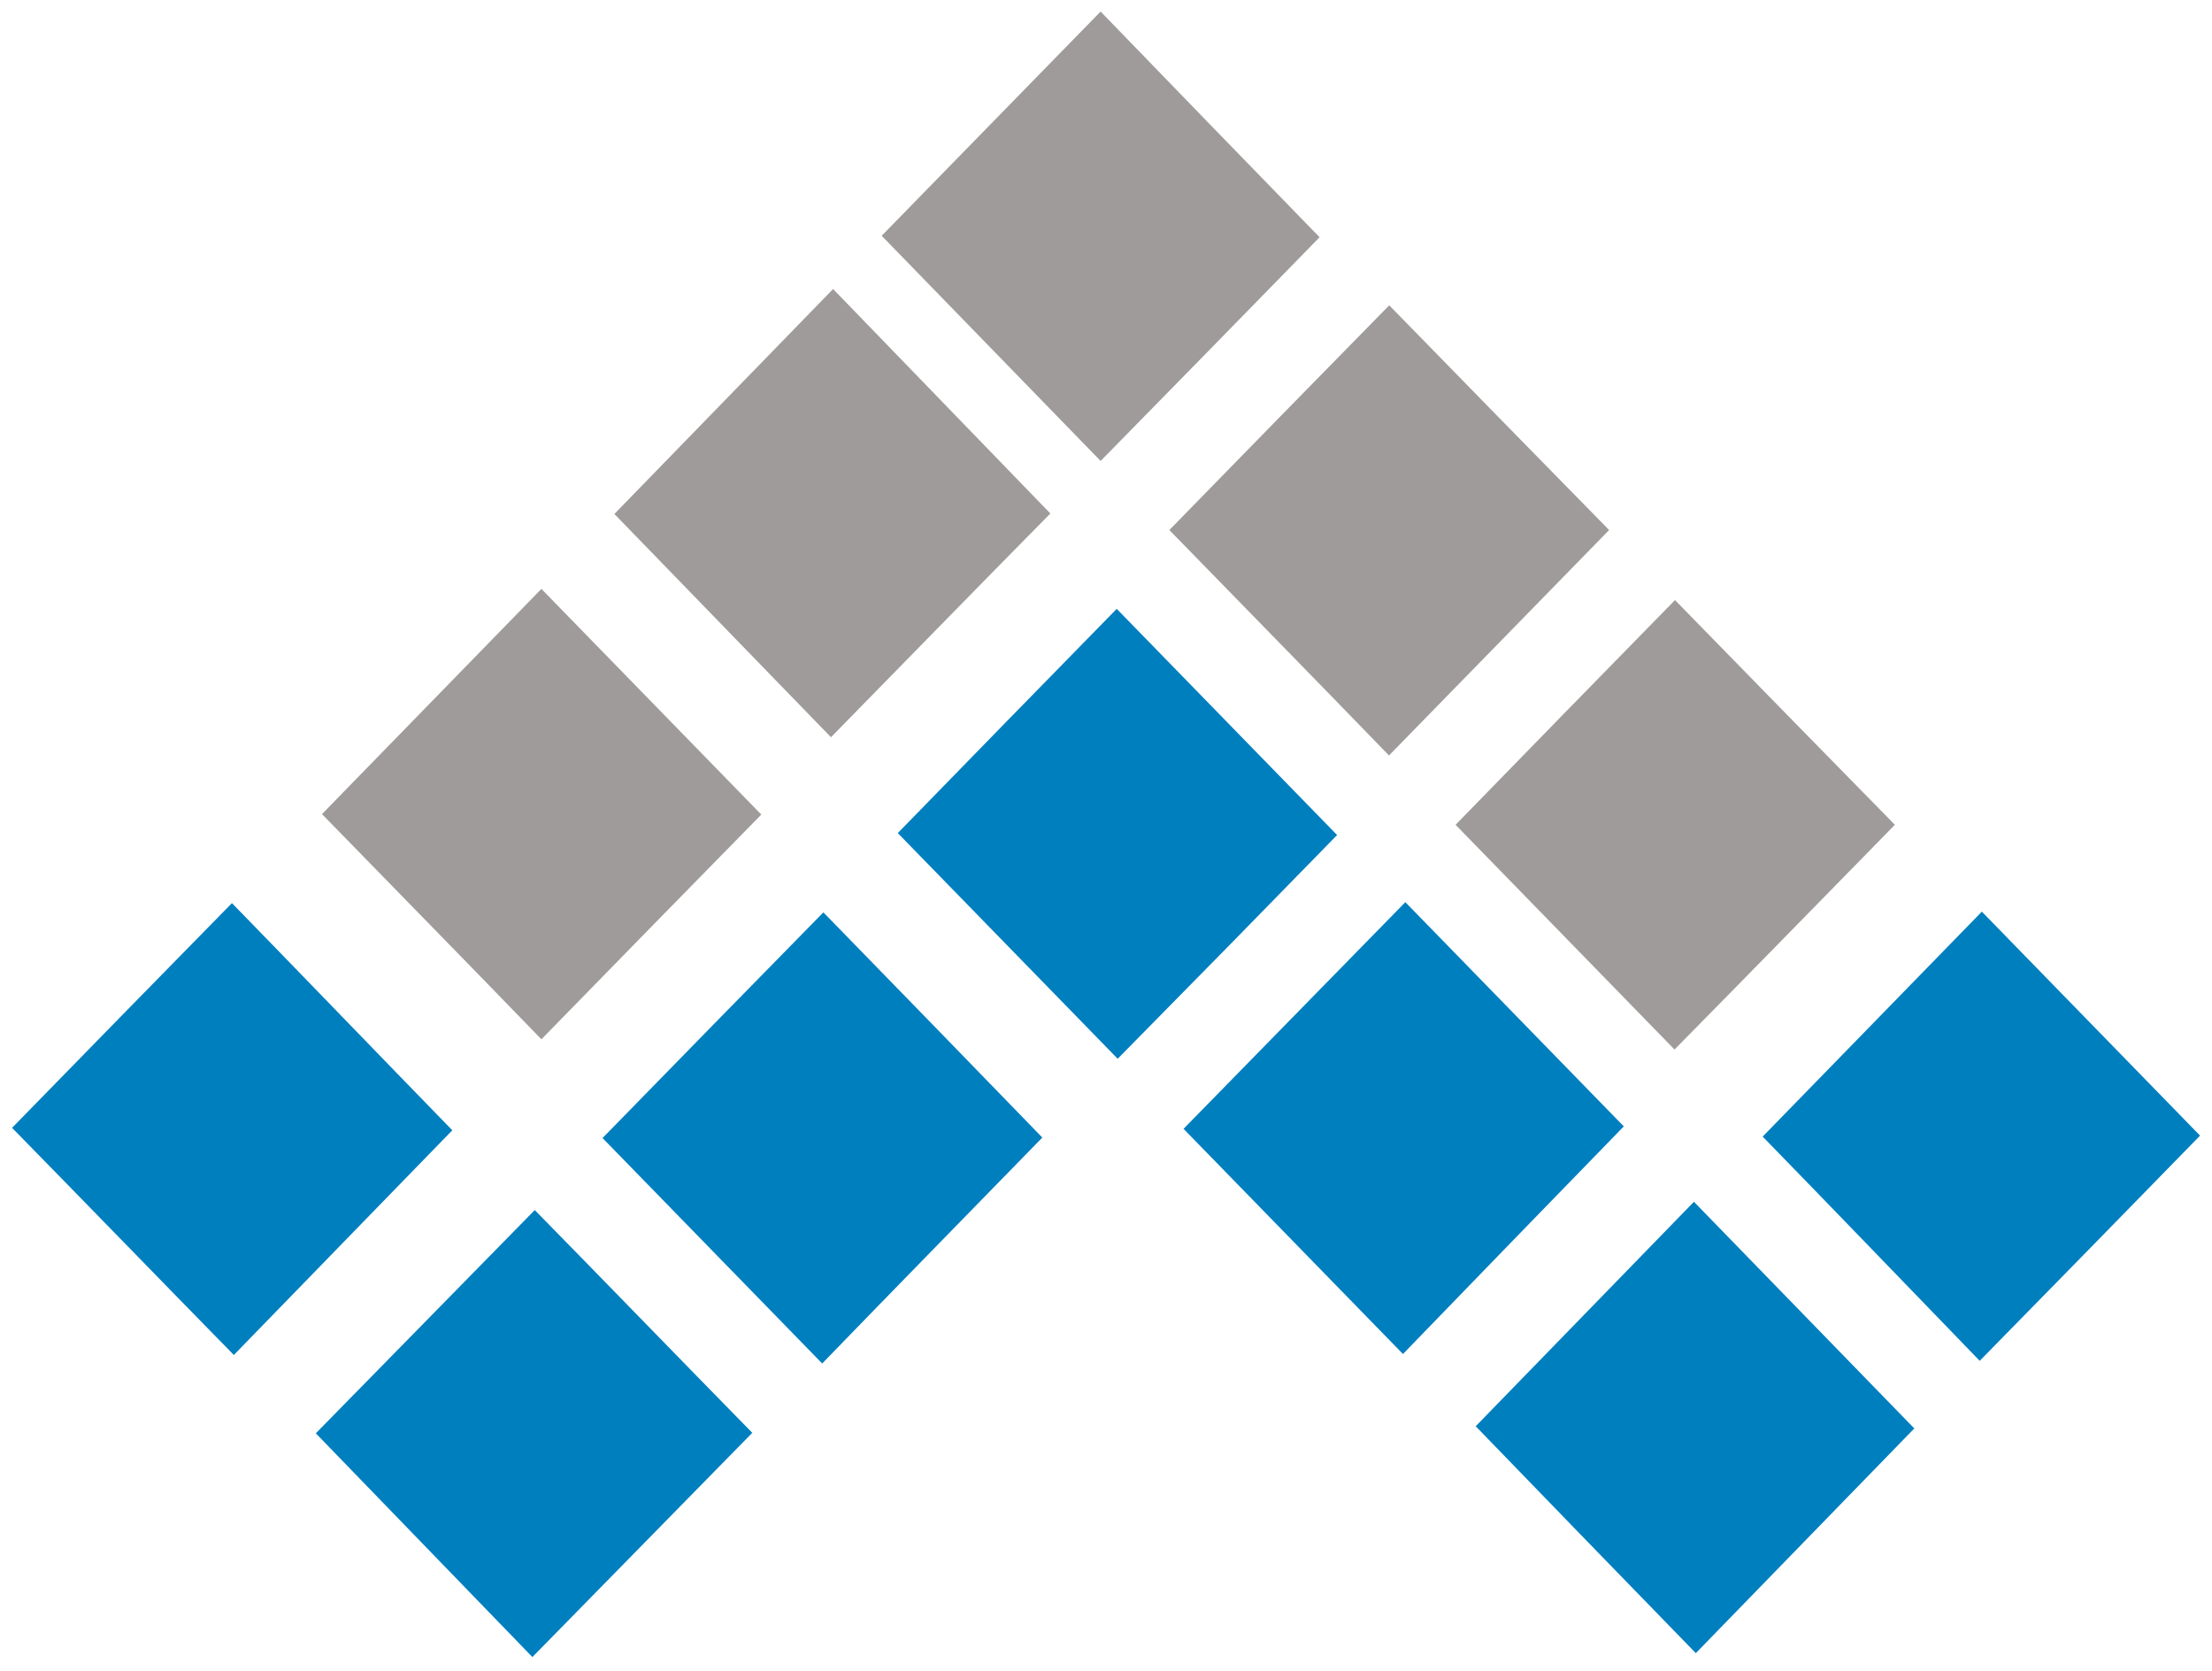
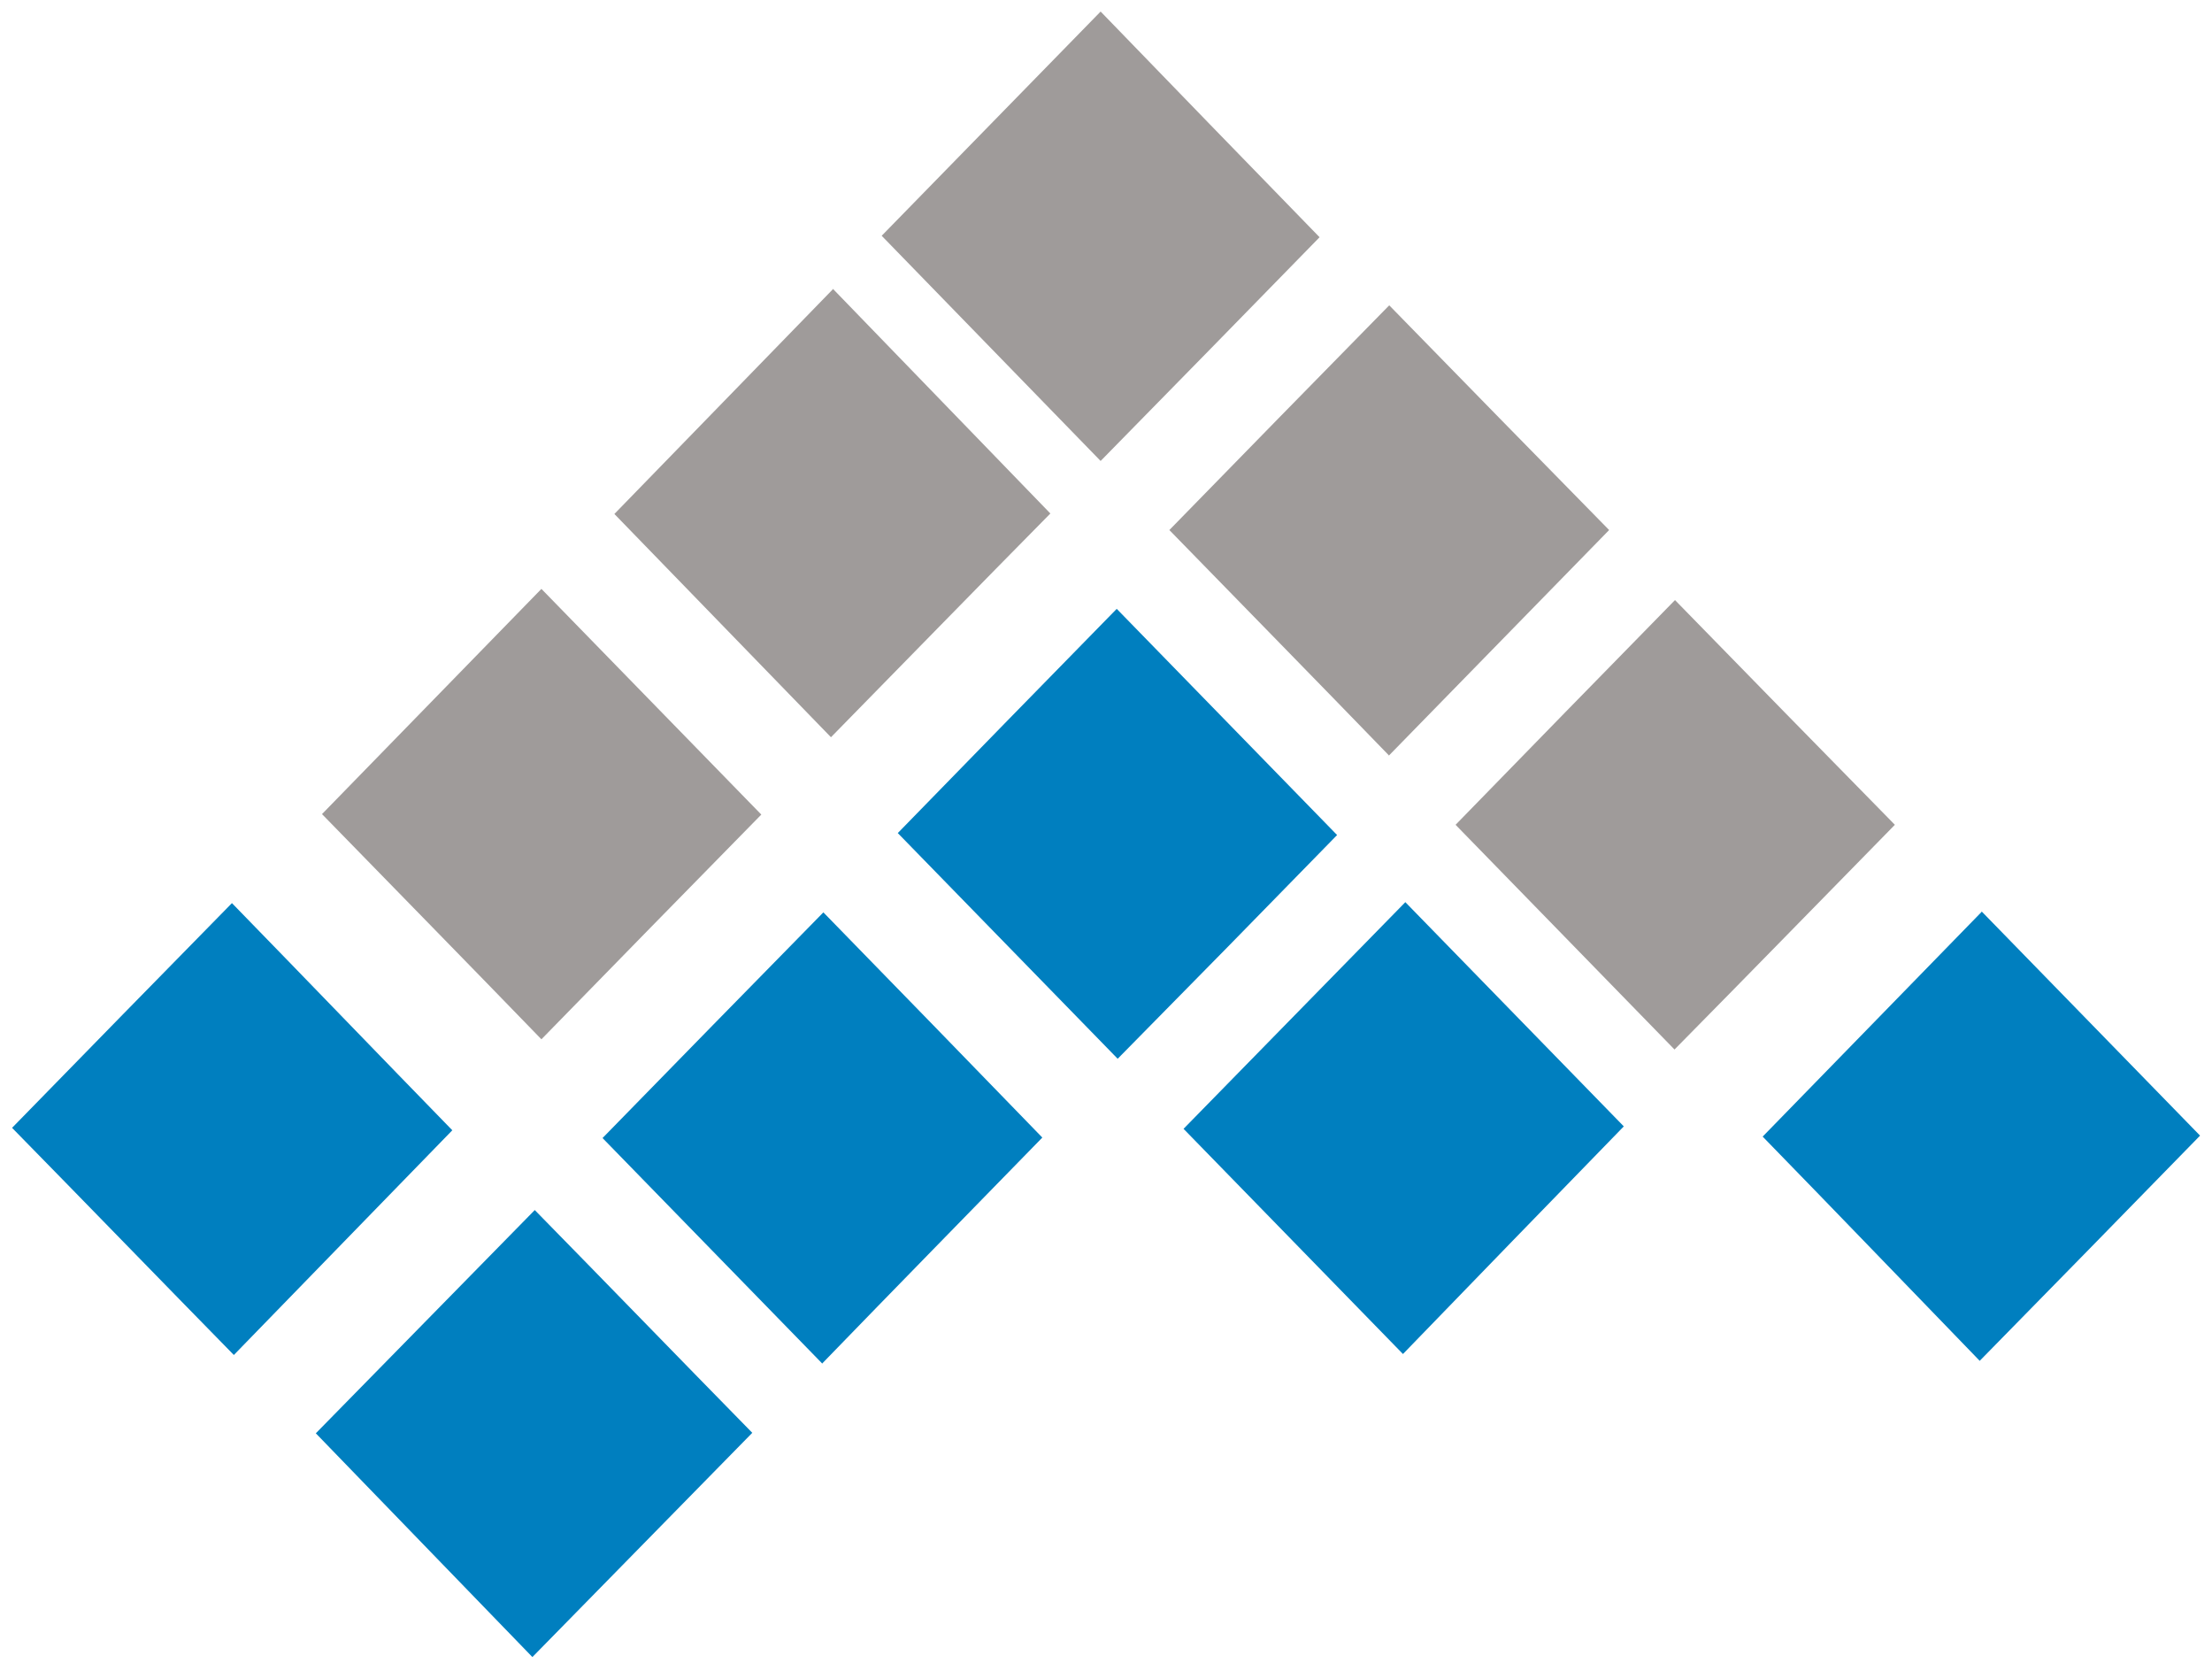
<svg xmlns="http://www.w3.org/2000/svg" width="139" height="105" viewBox="0 0 139 105" fill="none">
  <path d="M124.522 57.254C129.048 61.898 133.664 66.635 138.25 71.34C133.634 76.076 128.989 80.813 124.403 85.488C119.906 80.843 115.32 76.076 110.764 71.401C115.231 66.818 119.876 62.051 124.522 57.285V57.254Z" fill="#007FBF" />
  <path d="M102.038 70.76C97.393 75.527 92.777 80.294 88.161 85.06C83.575 80.355 78.959 75.618 74.373 70.913C79.019 66.177 83.664 61.41 88.31 56.674C92.836 61.318 97.452 66.055 102.038 70.76Z" fill="#007FBF" />
-   <path d="M92.717 89.613C97.303 84.907 101.889 80.171 106.445 75.496C111.091 80.263 115.736 85.06 120.293 89.735C115.796 94.349 111.18 99.116 106.564 103.852C101.978 99.146 97.362 94.38 92.717 89.582V89.613Z" fill="#007FBF" />
  <path d="M33.604 76.016C38.041 80.538 42.657 85.305 47.273 90.01C42.687 94.685 38.041 99.421 33.455 104.097C28.988 99.483 24.372 94.716 19.846 90.041C24.342 85.457 28.988 80.721 33.604 76.016Z" fill="#007FBF" />
  <path d="M0.788 70.821C5.403 66.085 10.019 61.379 14.575 56.734C19.221 61.501 23.837 66.298 28.423 71.004C23.896 75.648 19.281 80.415 14.695 85.121C10.079 80.415 5.463 75.648 0.758 70.851L0.788 70.821Z" fill="#007FBF" />
  <path d="M84.022 52.457C79.495 57.101 74.85 61.837 70.234 66.512C65.677 61.837 61.032 57.071 56.416 52.334C60.972 47.659 65.588 42.923 70.174 38.248C74.76 42.954 79.406 47.72 84.022 52.457Z" fill="#007FBF" />
  <path d="M51.651 85.64C47.006 80.873 42.419 76.168 37.863 71.492C42.449 66.787 47.125 62.02 51.74 57.315C56.267 61.959 60.883 66.695 65.499 71.462C60.942 76.137 56.297 80.873 51.651 85.67V85.64Z" fill="#007FBF" />
  <path d="M52.336 18.141C56.892 22.846 61.478 27.582 66.004 32.258C61.478 36.841 56.833 41.608 52.217 46.313C47.809 41.76 43.164 36.994 38.607 32.288C43.104 27.674 47.75 22.877 52.365 18.141H52.336Z" fill="#9F9B9A" />
  <path d="M55.404 14.811C59.99 10.105 64.606 5.4 69.162 0.725C73.748 5.461 78.364 10.227 82.921 14.903C78.454 19.486 73.778 24.253 69.162 28.958C64.695 24.375 60.08 19.608 55.404 14.811Z" fill="#9F9B9A" />
  <path d="M87.268 47.444C82.742 42.769 78.096 38.033 73.481 33.297C78.037 28.622 82.682 23.885 87.298 19.18C91.884 23.885 96.53 28.622 101.116 33.297C96.5 38.033 91.854 42.769 87.268 47.474V47.444Z" fill="#9F9B9A" />
  <path d="M47.84 51.172C43.224 55.878 38.578 60.614 34.022 65.289C29.466 60.583 24.82 55.847 20.234 51.142C24.761 46.497 29.407 41.73 34.022 36.994C38.608 41.7 43.224 46.436 47.84 51.172Z" fill="#9F9B9A" />
  <path d="M105.225 65.931C100.698 61.286 96.053 56.52 91.467 51.814C96.023 47.139 100.669 42.372 105.255 37.697C109.841 42.403 114.486 47.139 119.072 51.814C114.486 56.489 109.871 61.225 105.225 65.931Z" fill="#9F9B9A" />
</svg>